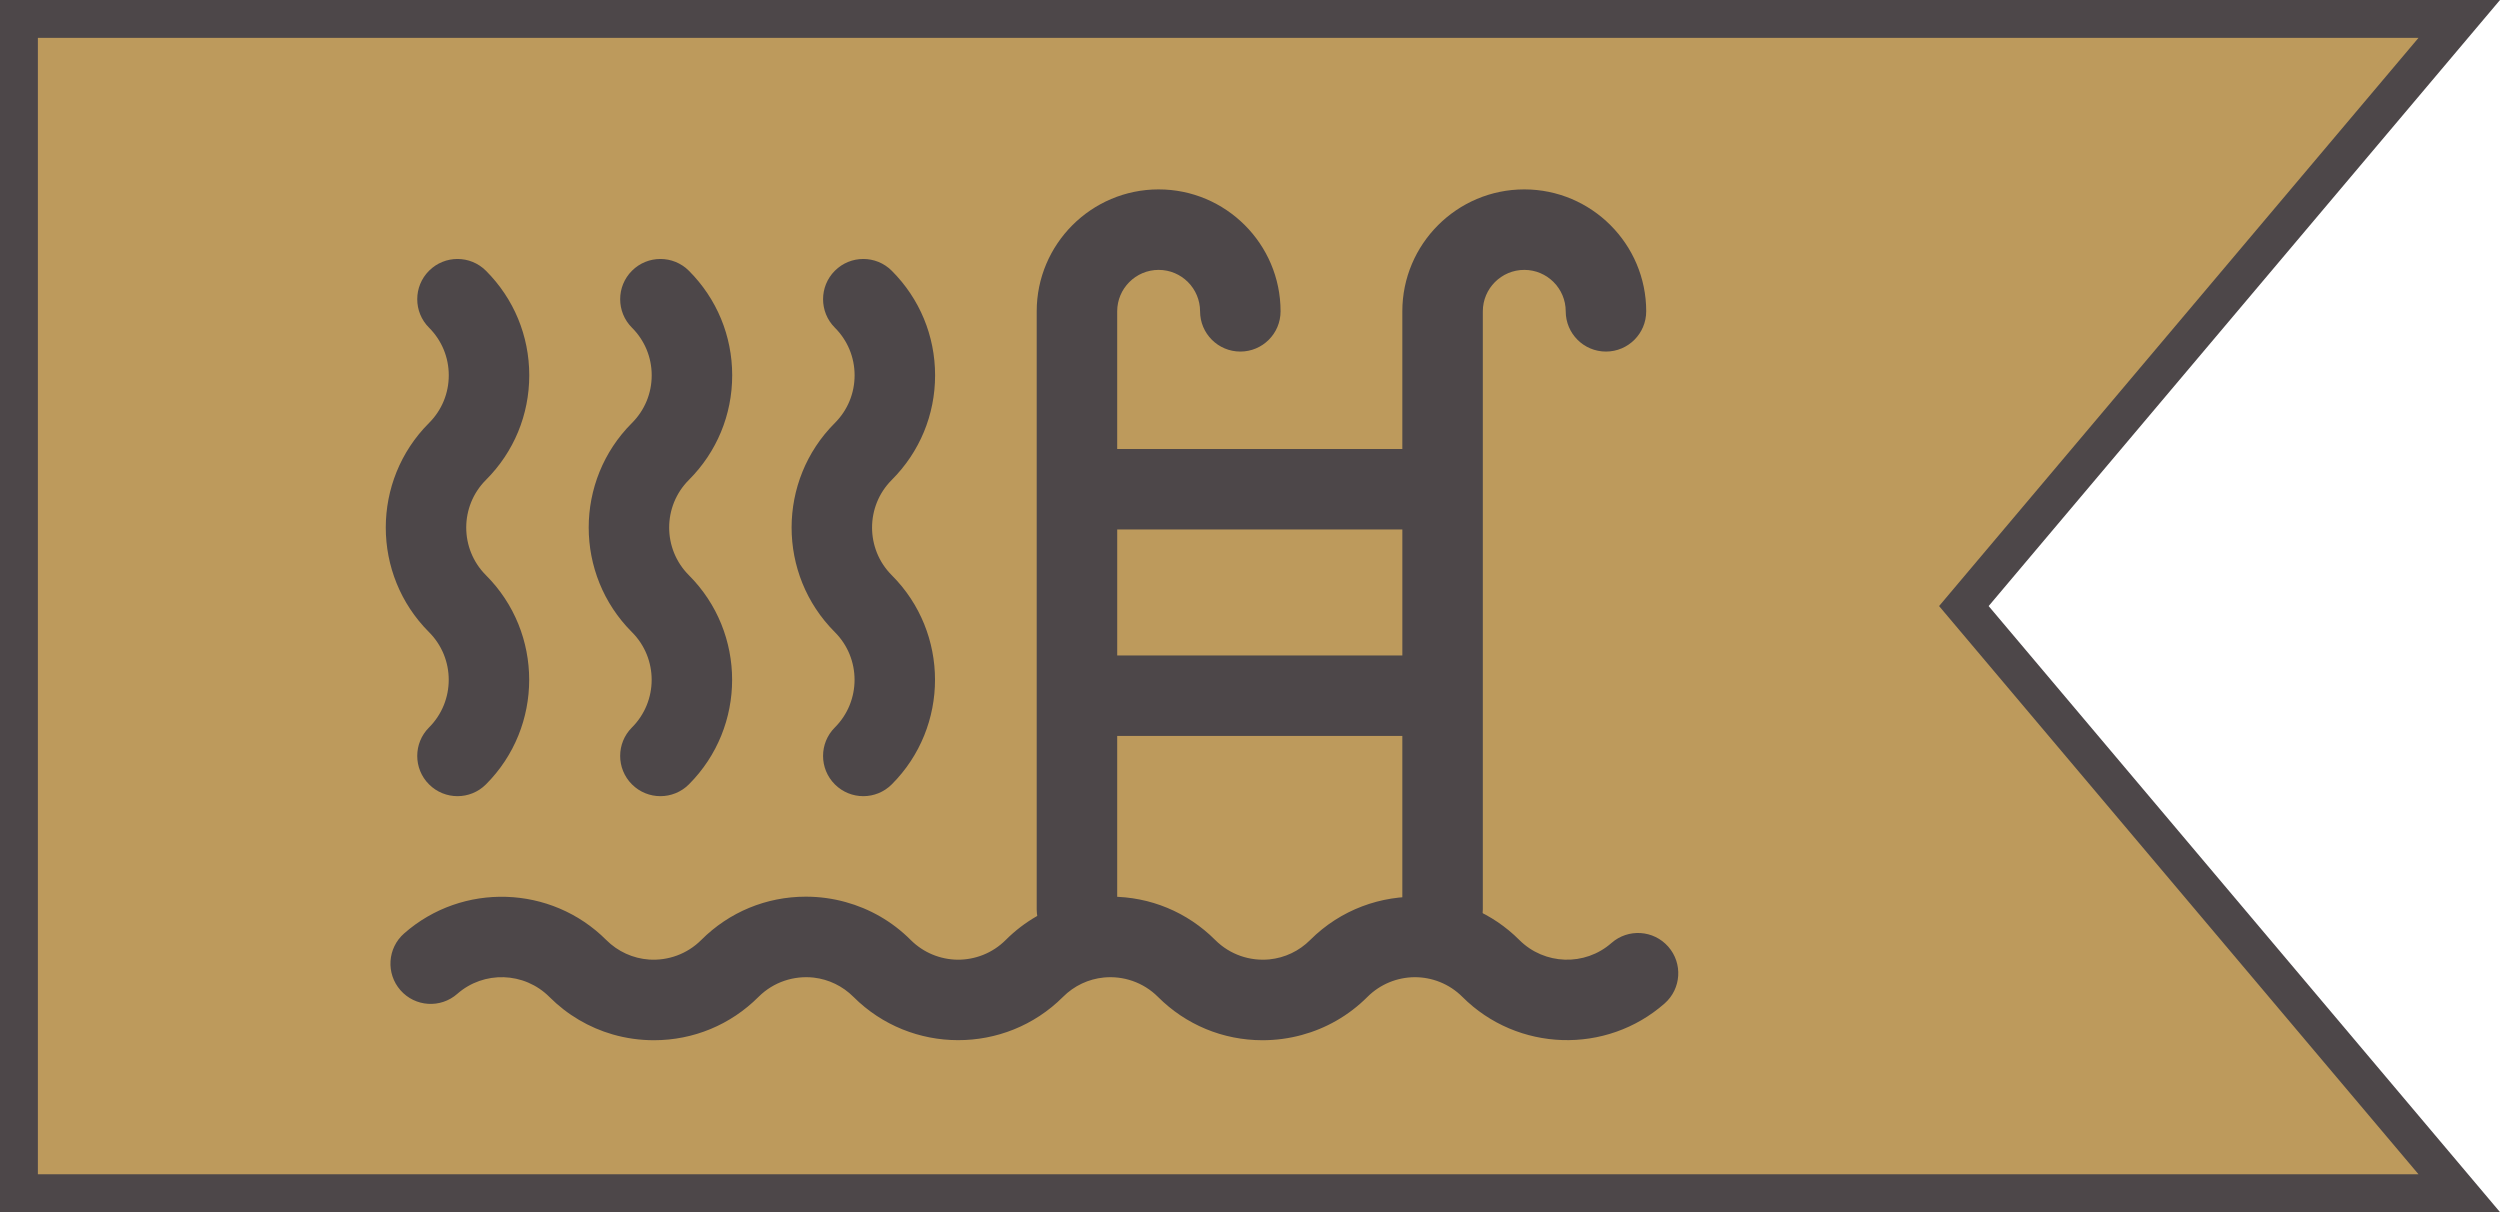
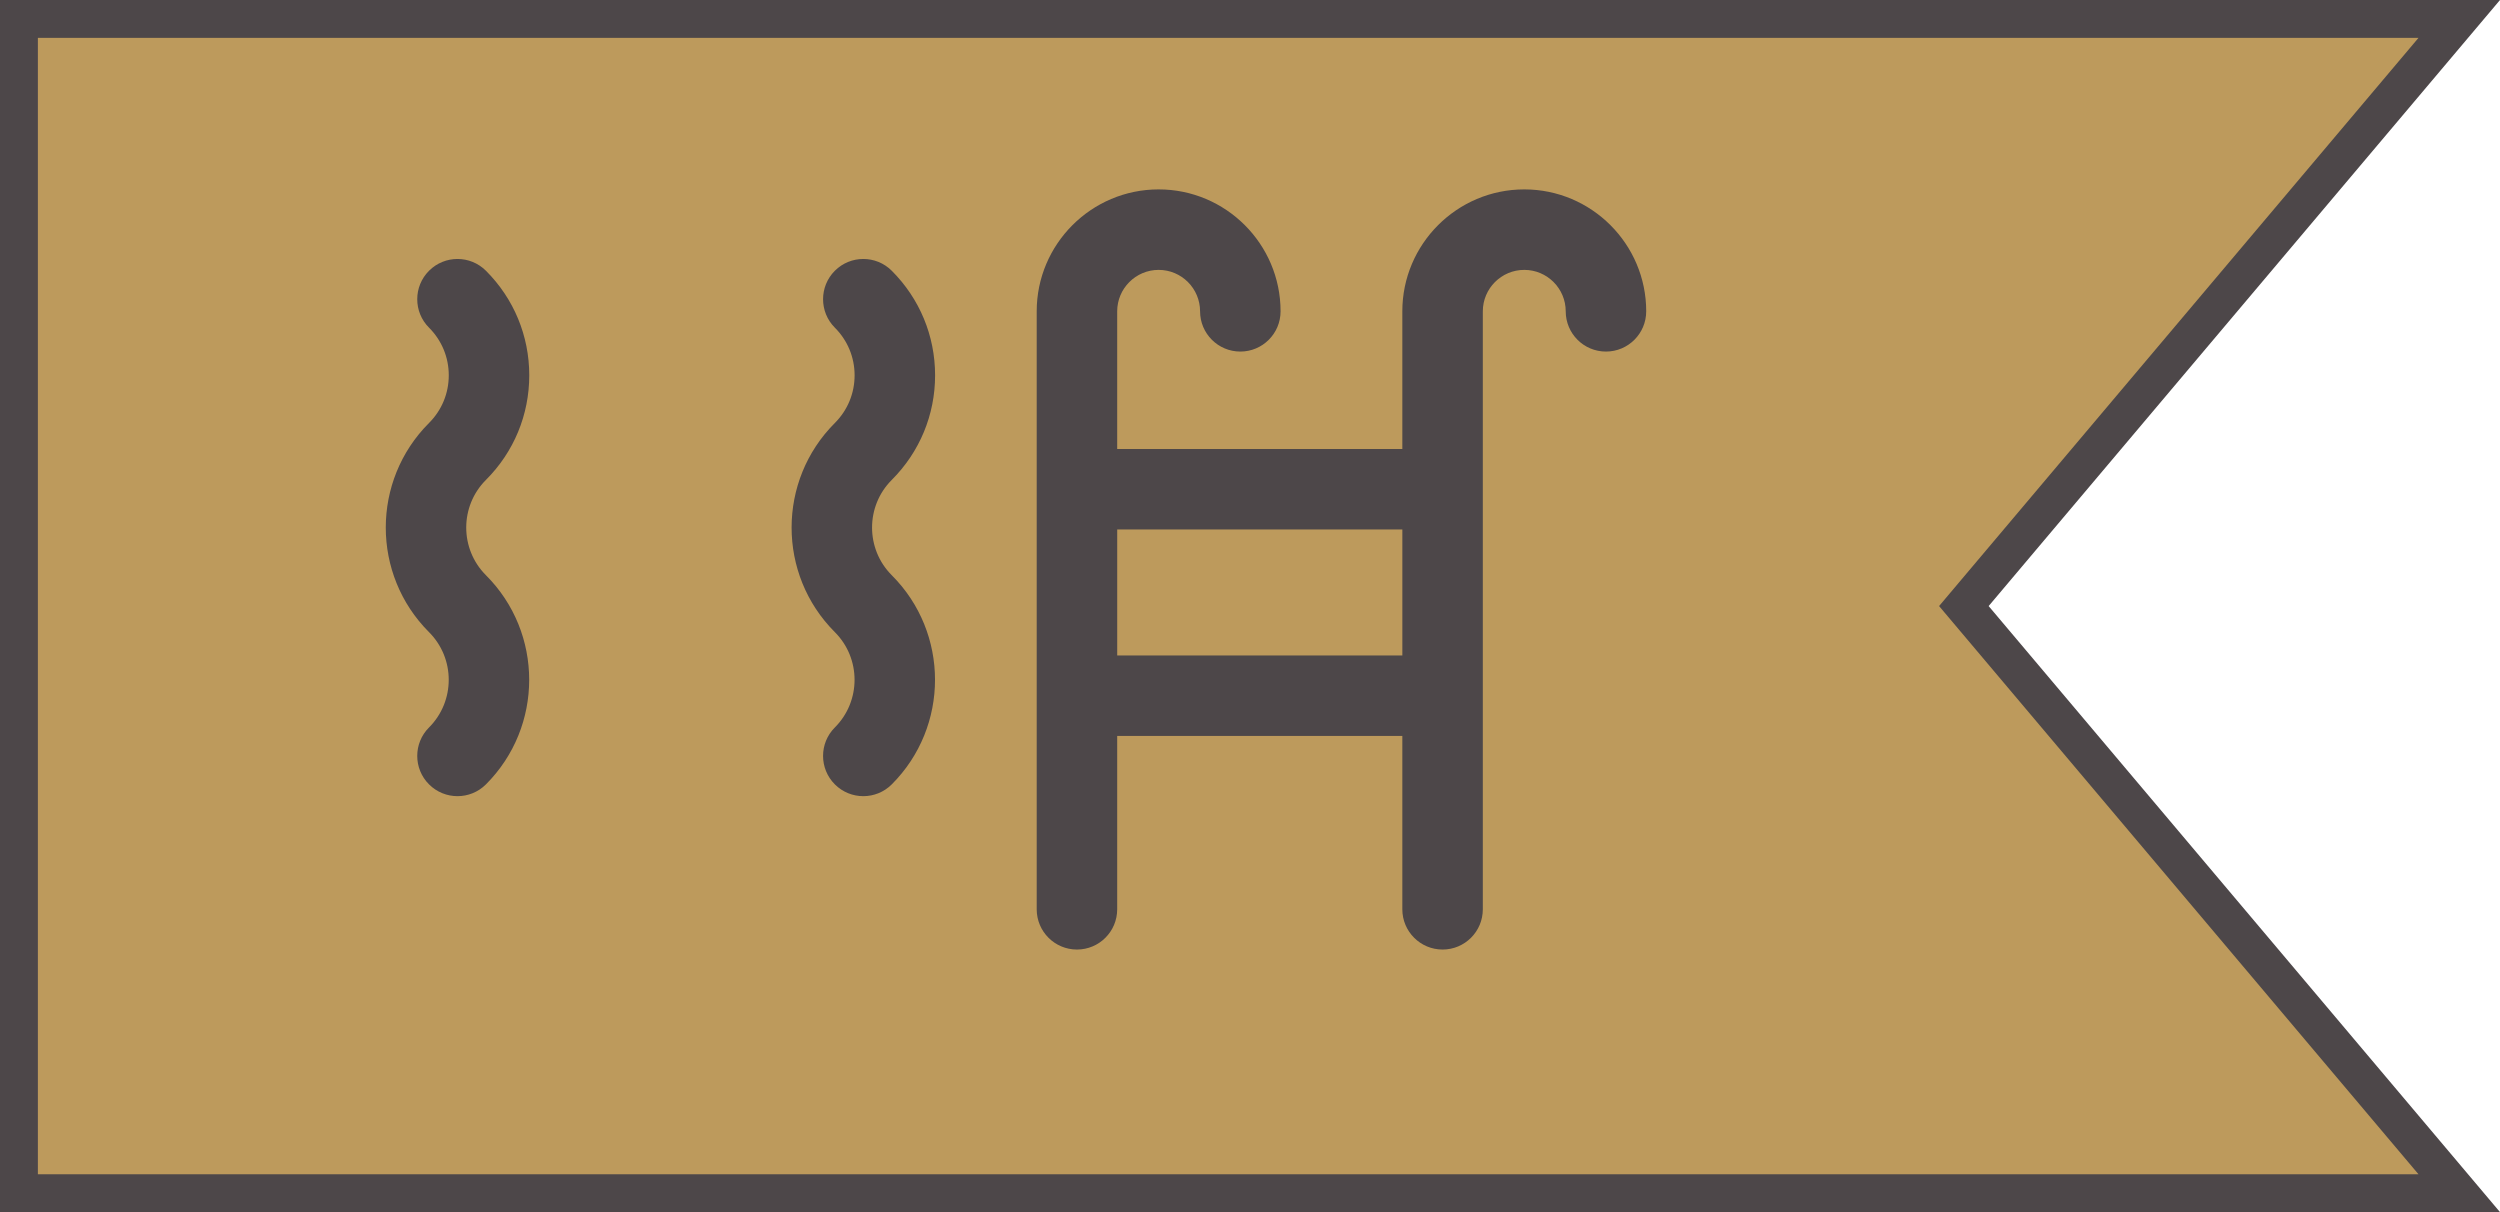
<svg xmlns="http://www.w3.org/2000/svg" width="132" height="64" viewBox="0 0 132 64" fill="none">
  <path d="M104.236 32.645L129.848 63H1V1H129.848L104.236 31.355L103.692 32L104.236 32.645Z" fill="#BD9A5C" stroke="#4D4749" stroke-width="2" />
  <path d="M56.863 50.136C58.037 50.136 58.988 49.184 58.988 48.011V38.859H74.043V48.011C74.043 49.184 74.995 50.136 76.168 50.136C77.342 50.136 78.293 49.184 78.293 48.011V16.438C78.293 15.232 79.275 14.25 80.482 14.25C81.688 14.25 82.67 15.232 82.67 16.438C82.67 17.611 83.621 18.563 84.795 18.563C85.968 18.563 86.92 17.611 86.92 16.438C86.92 12.888 84.031 10 80.482 10C76.931 10 74.043 12.888 74.043 16.438V23.707H58.988V16.438C58.988 15.232 59.97 14.25 61.176 14.25C62.383 14.25 63.364 15.232 63.364 16.438C63.364 17.611 64.316 18.563 65.49 18.563C66.663 18.563 67.614 17.611 67.614 16.438C67.614 12.888 64.726 10 61.176 10C57.626 10 54.738 12.888 54.738 16.438V48.011C54.738 49.185 55.69 50.136 56.863 50.136ZM74.044 27.957V34.609H58.989V27.957H74.044Z" fill="#4D4749" />
-   <path d="M87.892 52.982C84.81 55.693 80.121 55.541 77.216 52.637C76.518 51.938 75.599 51.591 74.681 51.596C73.78 51.606 72.883 51.955 72.201 52.636C71.204 53.634 70.001 54.305 68.728 54.649C68.063 54.83 67.37 54.924 66.662 54.924C64.576 54.924 62.615 54.111 61.141 52.636C60.361 51.857 59.306 51.515 58.285 51.612C57.469 51.692 56.713 52.049 56.125 52.637C54.598 54.164 52.589 54.925 50.583 54.92C48.584 54.919 46.586 54.158 45.064 52.636C44.492 52.064 43.759 51.711 42.967 51.618C41.927 51.502 40.845 51.841 40.049 52.636C38.574 54.111 36.613 54.924 34.528 54.924C33.782 54.924 33.052 54.82 32.354 54.619C31.101 54.258 29.953 53.584 29.006 52.636C27.682 51.313 25.547 51.242 24.143 52.477C23.262 53.252 21.919 53.166 21.145 52.285C20.37 51.403 20.455 50.061 21.337 49.286C24.419 46.575 29.108 46.728 32.011 49.632C32.623 50.243 33.419 50.605 34.274 50.665C35.264 50.729 36.275 50.382 37.026 49.631C38.5 48.157 40.461 47.344 42.547 47.344C43.267 47.344 43.972 47.441 44.648 47.629C45.908 47.975 47.099 48.643 48.087 49.632C48.768 50.312 49.658 50.659 50.552 50.672C51.474 50.68 52.4 50.334 53.102 49.631C54.106 48.627 55.318 47.954 56.6 47.613C57.258 47.436 57.943 47.344 58.642 47.344C60.728 47.344 62.689 48.157 64.163 49.631C64.946 50.414 66.005 50.755 67.029 50.655C67.841 50.572 68.593 50.216 69.178 49.631C70.788 48.022 72.931 47.263 75.043 47.355C76.927 47.438 78.786 48.196 80.221 49.631C81.546 50.955 83.681 51.025 85.084 49.791C85.966 49.016 87.308 49.102 88.083 49.983C88.859 50.864 88.773 52.207 87.892 52.982Z" fill="#4D4749" />
  <path d="M44.08 17.301C44.753 17.974 45.123 18.867 45.123 19.817C45.123 20.768 44.753 21.661 44.08 22.334C41.035 25.378 41.036 30.333 44.08 33.377C45.468 34.765 45.468 37.023 44.08 38.41C43.25 39.239 43.251 40.586 44.08 41.415C44.91 42.245 46.256 42.245 47.085 41.415C50.13 38.371 50.13 33.417 47.085 30.372C45.698 28.984 45.698 26.727 47.085 25.339C48.56 23.864 49.373 21.903 49.373 19.817C49.373 17.732 48.56 15.771 47.085 14.296C46.256 13.466 44.91 13.466 44.08 14.296C43.251 15.126 43.251 16.472 44.08 17.301Z" fill="#4D4749" />
-   <path d="M33.367 17.301C34.04 17.974 34.41 18.867 34.41 19.817C34.41 20.768 34.04 21.661 33.367 22.334C30.322 25.378 30.323 30.333 33.367 33.377C34.755 34.765 34.755 37.023 33.367 38.41C32.537 39.239 32.538 40.586 33.367 41.415C34.197 42.245 35.543 42.245 36.373 41.415C39.417 38.371 39.417 33.417 36.373 30.372C34.985 28.984 34.985 26.727 36.373 25.339C37.847 23.864 38.66 21.903 38.66 19.817C38.66 17.732 37.847 15.771 36.373 14.296C35.543 13.466 34.197 13.466 33.367 14.296C32.538 15.126 32.538 16.472 33.367 17.301Z" fill="#4D4749" />
  <path d="M22.653 17.301C23.325 17.974 23.695 18.867 23.695 19.817C23.695 20.768 23.325 21.661 22.652 22.334C19.608 25.378 19.608 30.333 22.652 33.377C24.04 34.765 24.04 37.023 22.653 38.41C21.823 39.239 21.823 40.586 22.653 41.415C23.483 42.245 24.828 42.245 25.658 41.415C28.702 38.371 28.703 33.417 25.658 30.372C24.27 28.984 24.27 26.727 25.658 25.339C27.133 23.864 27.945 21.903 27.945 19.817C27.945 17.732 27.133 15.771 25.658 14.296C24.828 13.466 23.483 13.466 22.653 14.296C21.823 15.126 21.823 16.472 22.653 17.301Z" fill="#4D4749" />
</svg>